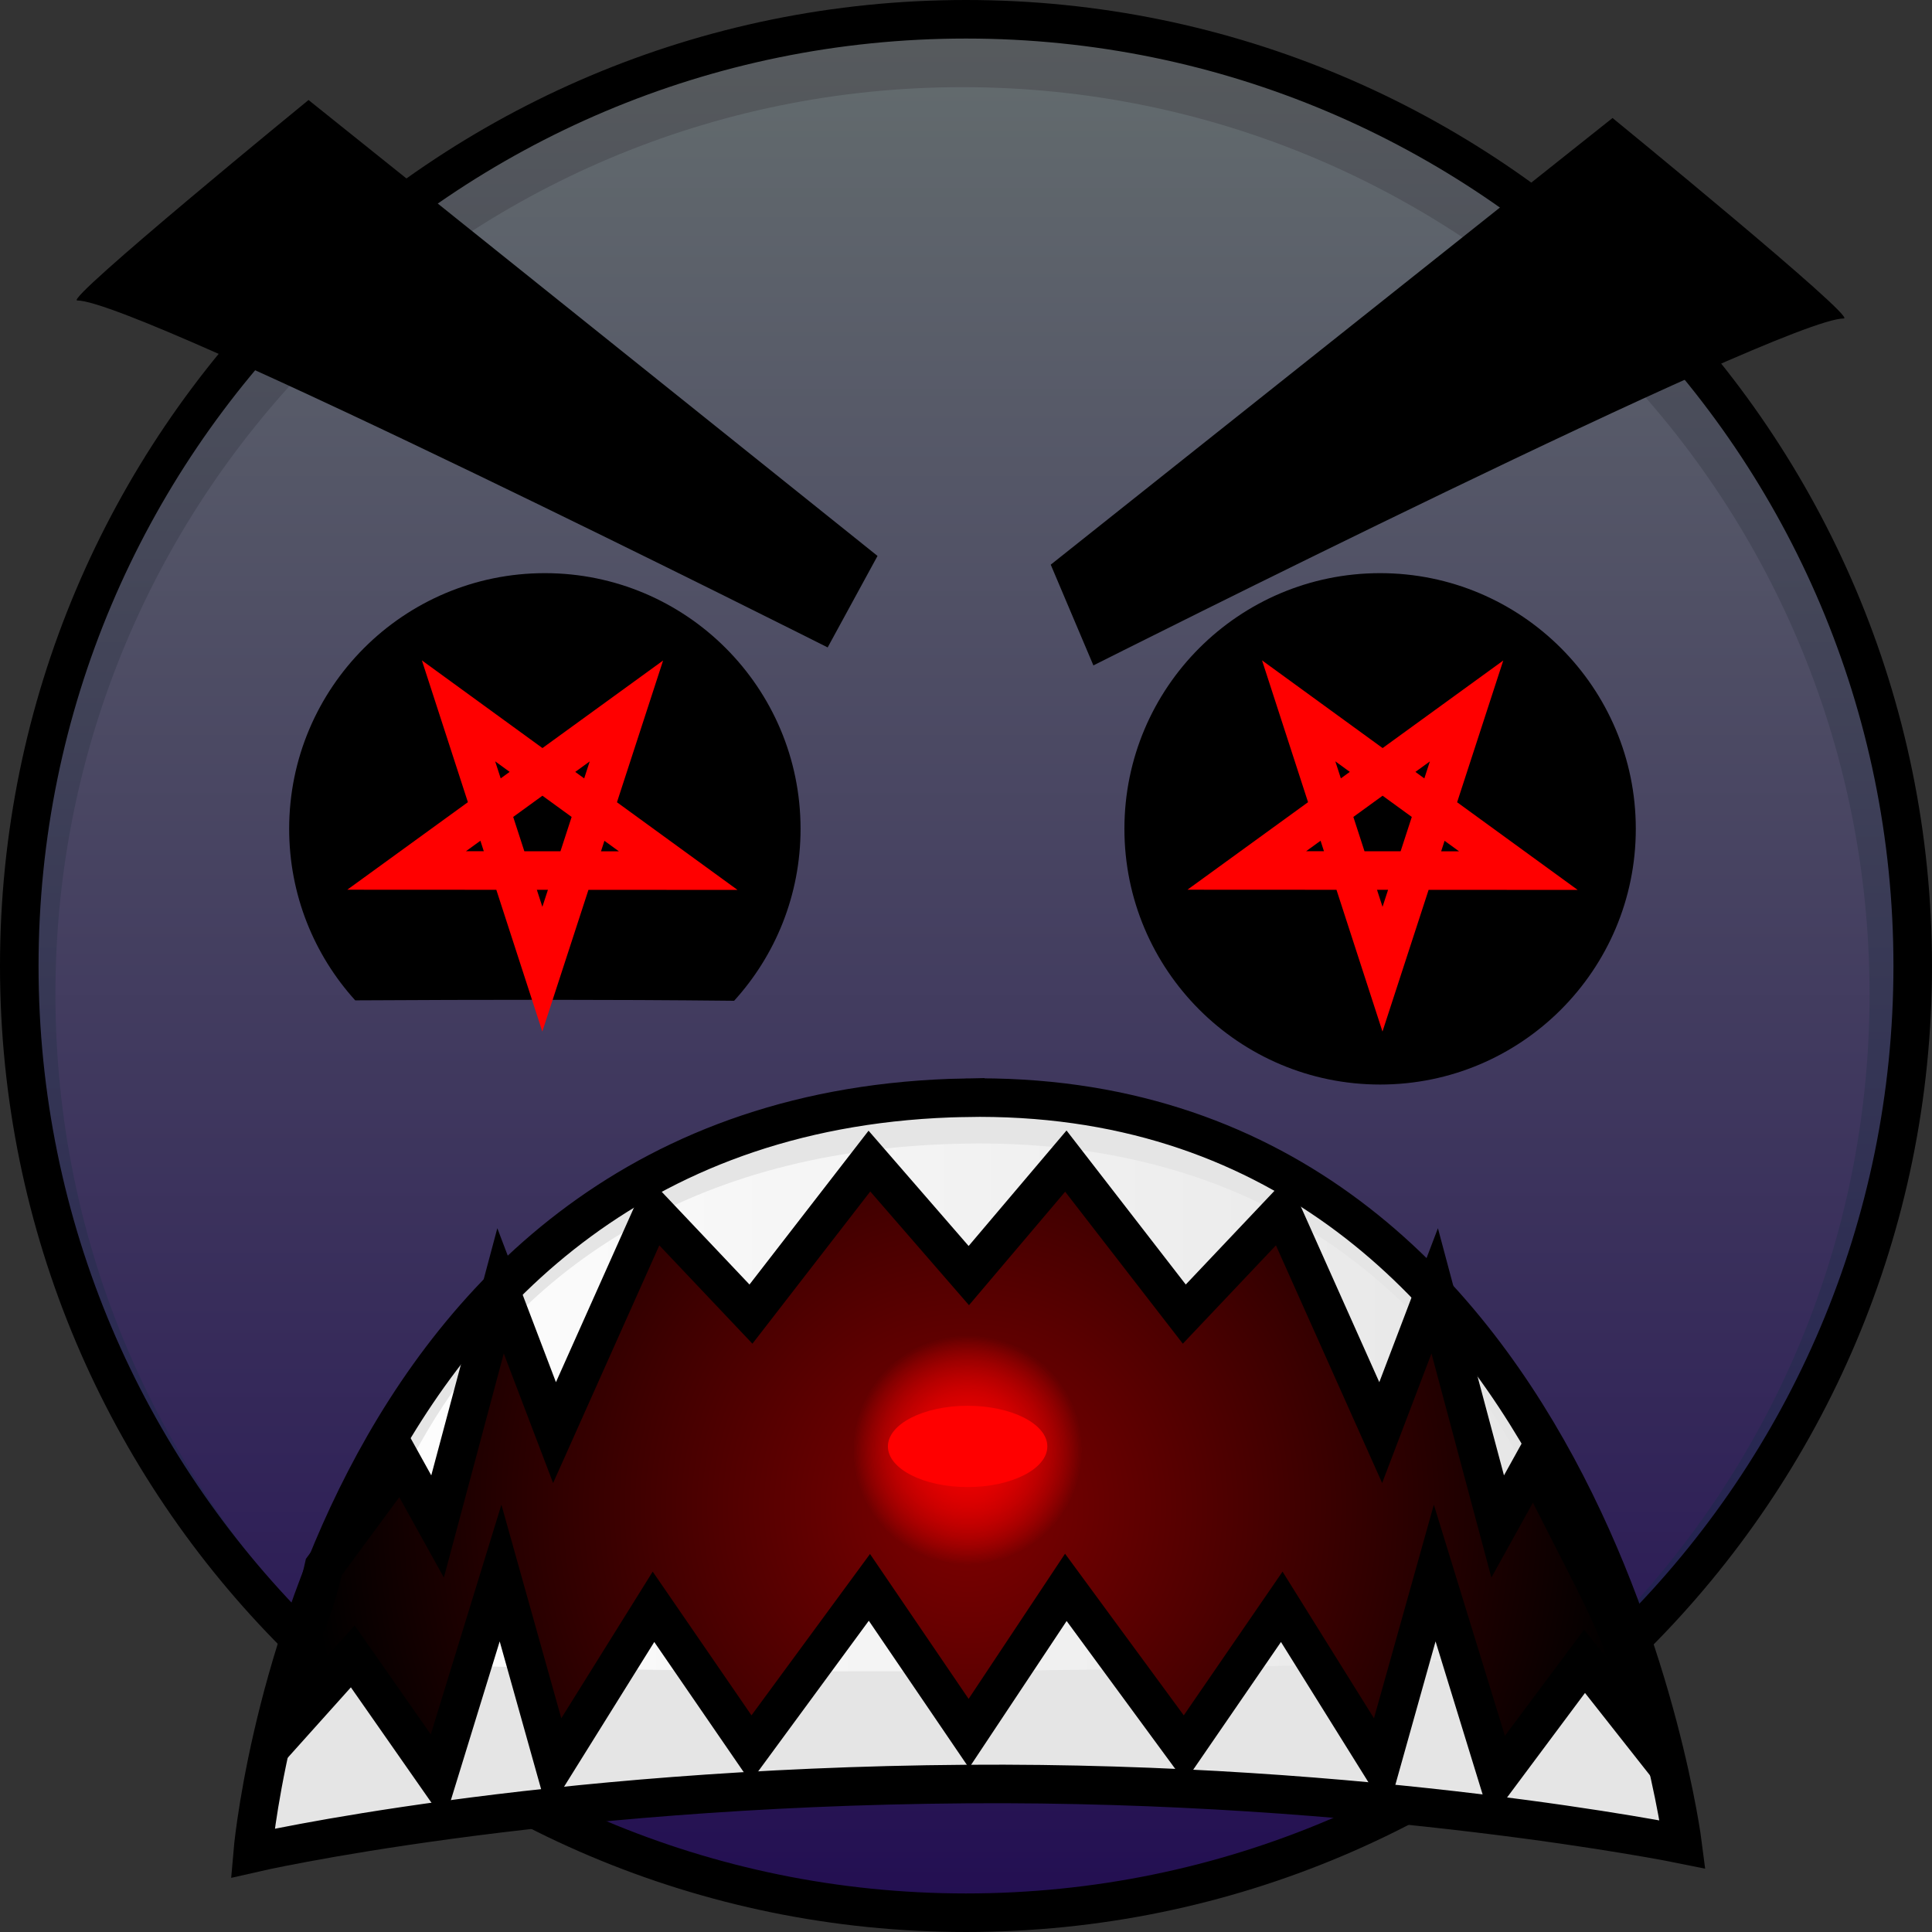
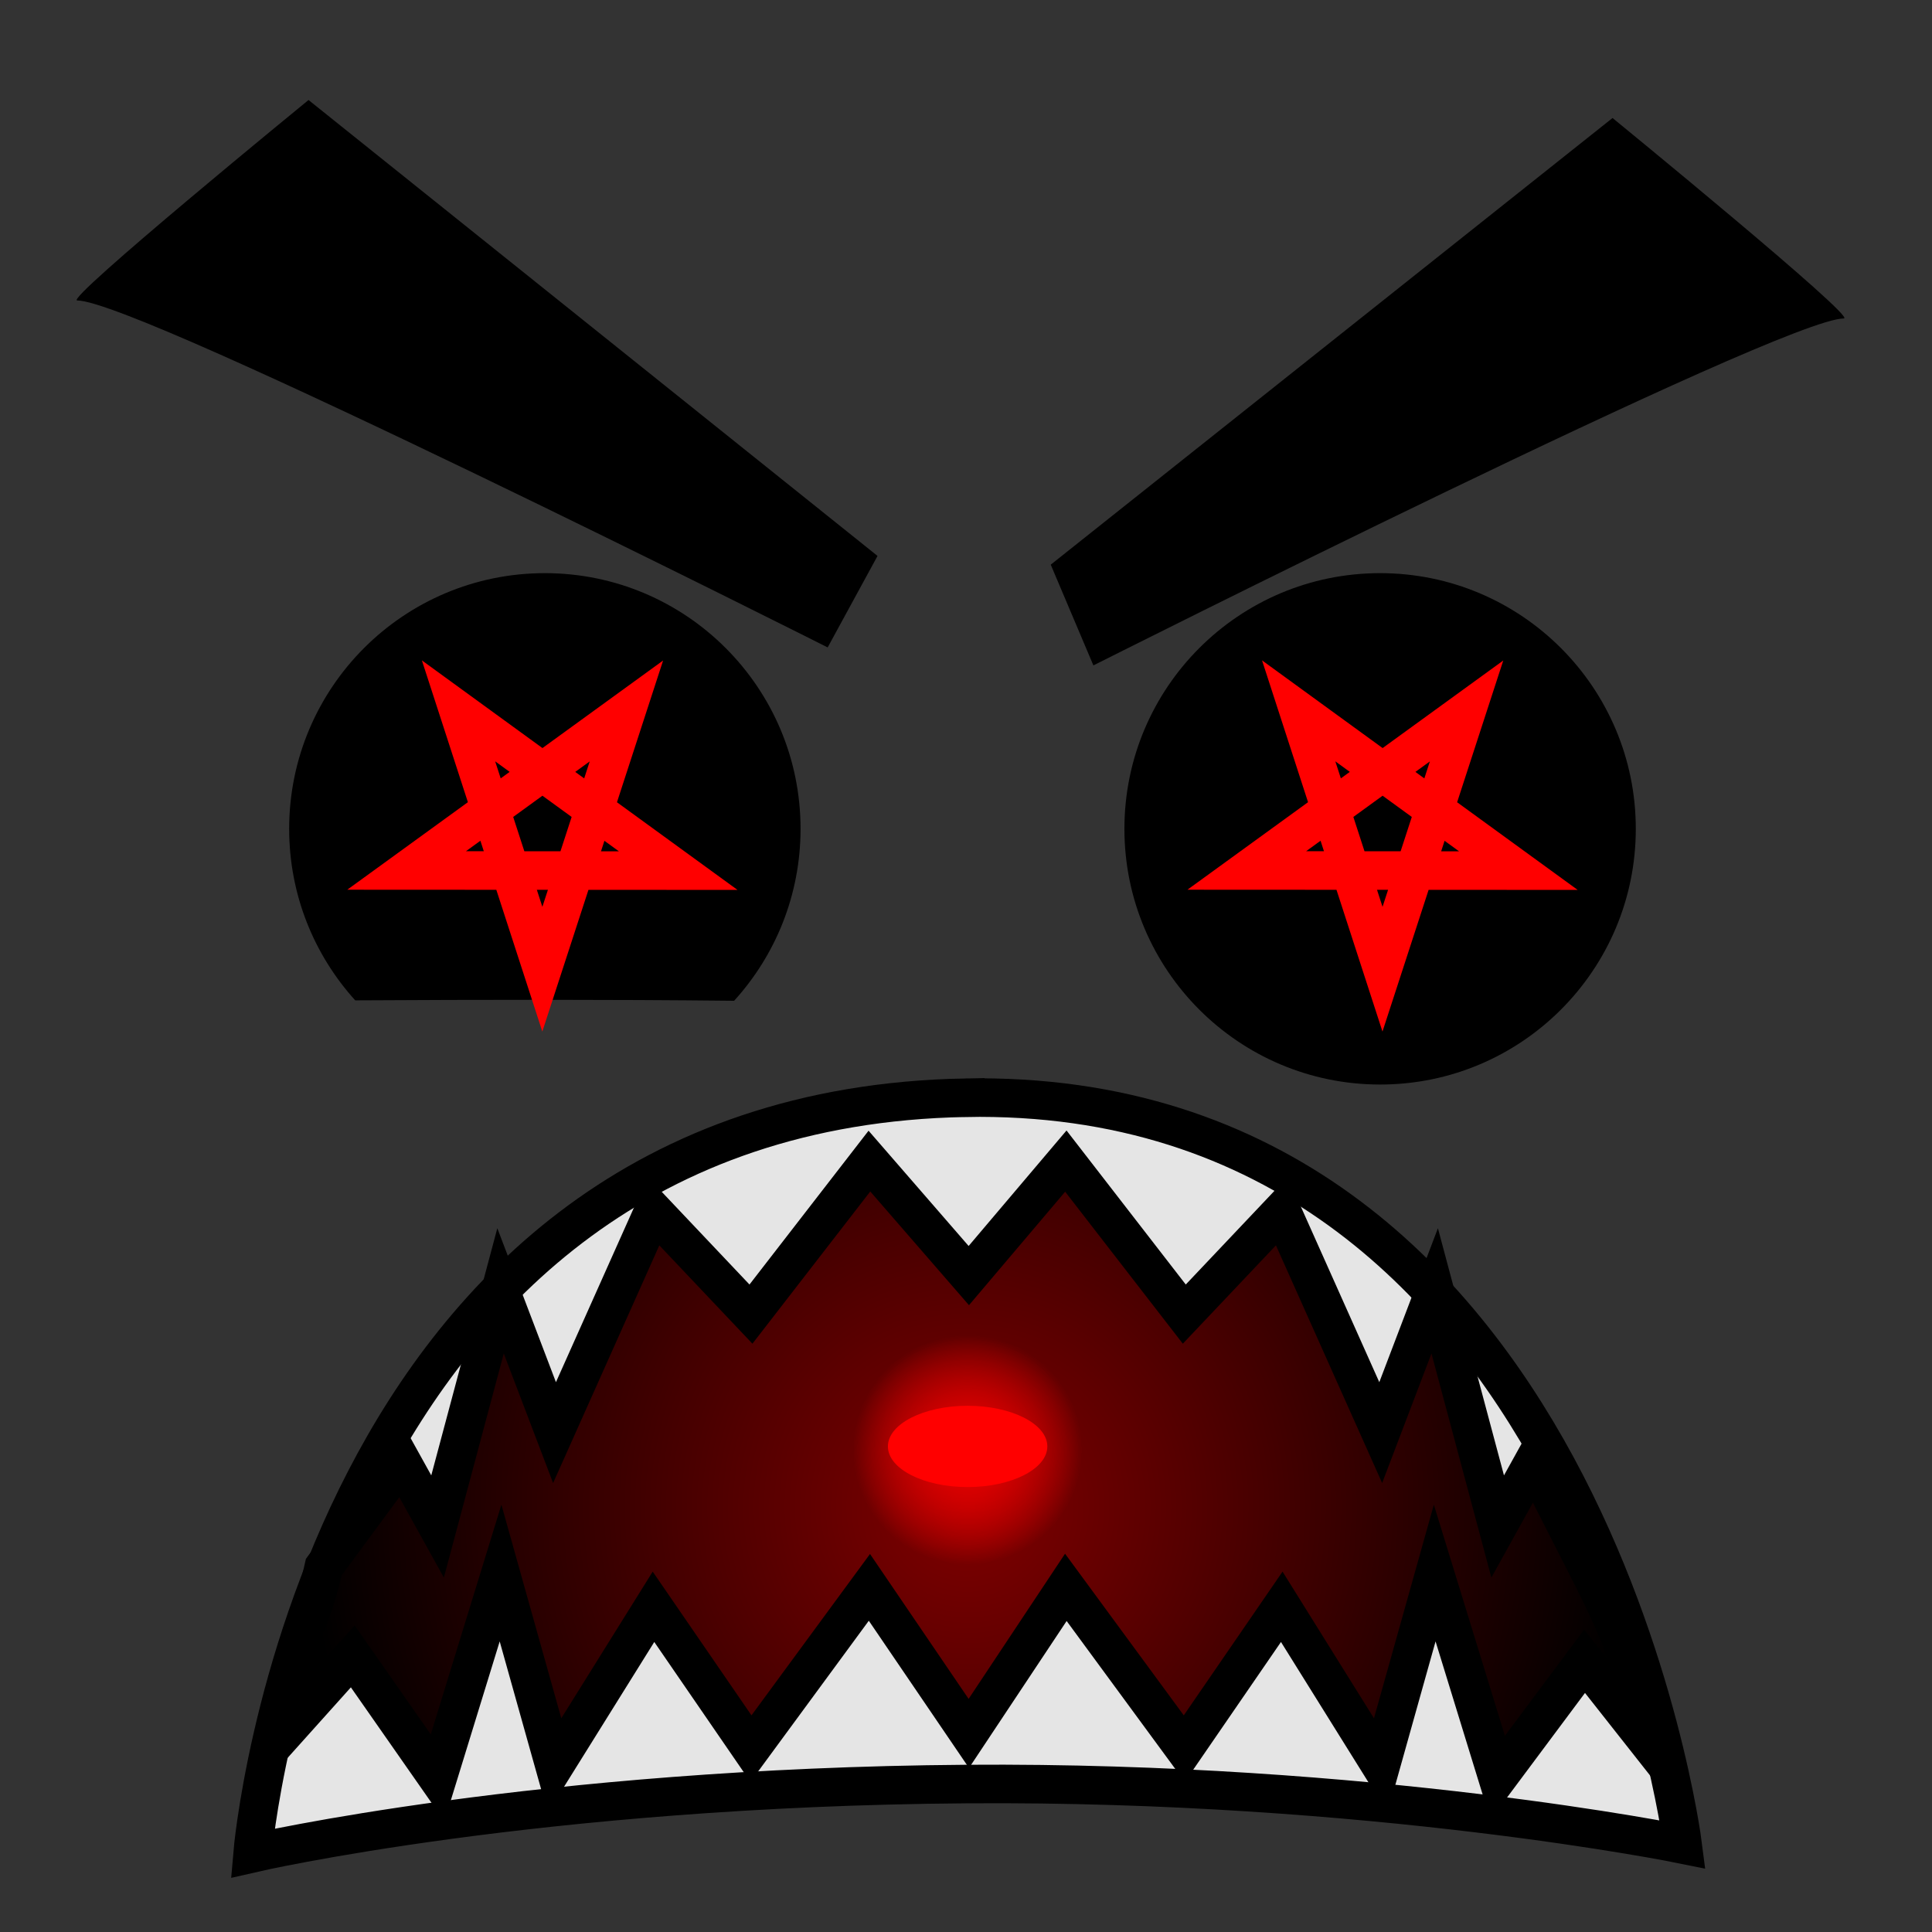
<svg xmlns="http://www.w3.org/2000/svg" version="1.1" width="250.583" height="250.583" viewBox="0,0,250.583,250.583">
  <rect x="0" y="0" width="250.583" height="250.583" fill="#333333" stroke="none" />
  <defs>
    <linearGradient x1="239.544" y1="56.753" x2="239.544" y2="302.336" gradientUnits="userSpaceOnUse" id="color-1">
      <stop offset="0" stop-color="#575b5d" />
      <stop offset="1" stop-color="#19174e" />
    </linearGradient>
    <linearGradient x1="239.544" y1="66.013" x2="239.544" y2="301.307" gradientUnits="userSpaceOnUse" id="color-2">
      <stop offset="0" stop-color="#626a6d" />
      <stop offset="1" stop-color="#230f52" />
    </linearGradient>
    <linearGradient x1="159.42" y1="242.278" x2="321.003" y2="242.278" gradientUnits="userSpaceOnUse" id="color-3">
      <stop offset="0" stop-color="#ffffff" />
      <stop offset="1" stop-color="#e5e5e5" />
    </linearGradient>
    <radialGradient cx="240.208" cy="250.132" r="85.567" gradientUnits="userSpaceOnUse" id="color-4">
      <stop offset="0" stop-color="#800000" />
      <stop offset="1" stop-color="#000000" />
    </radialGradient>
    <radialGradient cx="240.211" cy="242.758" r="14.838" gradientUnits="userSpaceOnUse" id="color-5">
      <stop offset="0" stop-color="#ff0000" stop-opacity="0.498" />
      <stop offset="1" stop-color="#ff0000" stop-opacity="0" />
    </radialGradient>
  </defs>
  <g transform="translate(-114.709,-54.709)">
    <g stroke-miterlimit="10">
-       <path d="M116.753,179.545c0,-67.816 54.976,-122.791 122.791,-122.791c67.816,0 122.791,54.976 122.791,122.791c0,67.816 -54.976,122.791 -122.791,122.791c-67.816,0 -122.791,-54.976 -122.791,-122.791z" fill="url(#color-1)" stroke="none" stroke-width="0" stroke-linecap="butt" />
-       <path d="M121.897,183.66c0,-64.975 52.672,-117.647 117.647,-117.647c64.975,0 117.647,52.672 117.647,117.647c0,64.975 -52.672,117.647 -117.647,117.647c-64.975,0 -117.647,-52.672 -117.647,-117.647z" fill="url(#color-2)" stroke="none" stroke-width="0" stroke-linecap="butt" />
-       <path d="M117.209,180c0,-67.816 54.976,-122.791 122.791,-122.791c67.816,0 122.791,54.976 122.791,122.791c0,67.816 -54.976,122.791 -122.791,122.791c-67.816,0 -122.791,-54.976 -122.791,-122.791z" fill="none" stroke="#000000" stroke-width="5" stroke-linecap="butt" />
      <path d="M152.214,162.211c0,-18.316 14.848,-33.164 33.164,-33.164c18.316,0 33.164,14.848 33.164,33.164c0,8.586 -3.263,16.41 -8.616,22.3c-16.38,-0.174 -32.762,-0.145 -49.144,-0.054c-5.324,-5.883 -8.567,-13.686 -8.567,-22.245z" fill="#000000" stroke="none" stroke-width="0" stroke-linecap="butt" />
      <path d="M260.547,162.211c0,-18.316 14.848,-33.164 33.164,-33.164c18.316,0 33.164,14.848 33.164,33.164c0,18.316 -14.848,33.164 -33.164,33.164c-18.316,0 -33.164,-14.848 -33.164,-33.164z" fill="#000000" stroke="none" stroke-width="0" stroke-linecap="butt" />
      <path d="M195.955,146.921l-10.903,33.494l-10.872,-33.507l28.492,20.72l-35.225,-0.018z" fill="none" stroke="#ff0000" stroke-width="5" stroke-linecap="butt" />
      <path d="M304.925,146.921l-10.903,33.494l-10.872,-33.507l28.492,20.72l-35.225,-0.018z" fill="none" stroke="#ff0000" stroke-width="5" stroke-linecap="butt" />
      <path d="M239.919,197.085c80.53,-1.484 93.031,96.844 93.031,96.844c0,0 -40.262,-8.211 -92.912,-7.827c-55.473,0.405 -92.565,8.962 -92.565,8.962c0,0 8.132,-96.425 92.446,-97.979z" fill="#e5e5e5" stroke="#000000" stroke-width="5" stroke-linecap="butt" />
-       <path d="M239.957,203.036c70.155,-1.161 81.046,66.295 81.046,66.295c0,0 -35.075,1.801 -80.942,2.102c-48.327,0.317 -80.64,-1.214 -80.64,-1.214c0,0 7.085,-65.968 80.536,-67.183z" fill="url(#color-3)" stroke="none" stroke-width="0" stroke-linecap="butt" />
      <path d="M320.764,258.316c0,0 2.943,5.702 4.187,9.016c1.528,4.073 3.77,13.617 3.77,13.617l-8.492,-10.772l-11.269,15.116l-8.168,-26.558l-7.001,24.971l-12.836,-20.593l-12.641,18.396l-15.364,-20.918l-12.585,18.947l-12.892,-18.947l-15.364,20.918l-12.641,-18.396l-12.836,20.593l-7.001,-24.971l-8.168,26.558l-11,-15.749l-10.376,11.565c0,0 2.491,-11.67 4.405,-15.993c1.305,-2.947 2.221,-7.165 2.221,-7.165l10.082,-13.67l4.667,8.415l8.168,-30.56l7.001,18.385l12.836,-28.723l12.641,13.354l15.364,-19.847l12.892,14.85l12.585,-14.85l15.364,19.847l12.641,-13.354l12.836,28.723l7.001,-18.385l8.168,30.56l4.667,-8.415l7.137,14.034z" fill="url(#color-4)" stroke="#000000" stroke-width="5" stroke-linecap="round" />
      <g stroke="none" stroke-width="0" stroke-linecap="butt">
        <g fill="url(#color-5)">
-           <path d="M225.373,242.758c0,-8.195 6.643,-14.838 14.838,-14.838c8.195,0 14.838,6.643 14.838,14.838c0,8.195 -6.643,14.838 -14.838,14.838c-8.195,0 -14.838,-6.643 -14.838,-14.838z" />
          <path d="M225.373,242.758c0,-8.195 6.643,-14.838 14.838,-14.838c8.195,0 14.838,6.643 14.838,14.838c0,8.195 -6.643,14.838 -14.838,14.838c-8.195,0 -14.838,-6.643 -14.838,-14.838z" />
          <path d="M225.373,242.758c0,-8.195 6.643,-14.838 14.838,-14.838c8.195,0 14.838,6.643 14.838,14.838c0,8.195 -6.643,14.838 -14.838,14.838c-8.195,0 -14.838,-6.643 -14.838,-14.838z" />
          <path d="M225.373,242.758c0,-8.195 6.643,-14.838 14.838,-14.838c8.195,0 14.838,6.643 14.838,14.838c0,8.195 -6.643,14.838 -14.838,14.838c-8.195,0 -14.838,-6.643 -14.838,-14.838z" />
        </g>
        <path d="M240.211,247.582c-5.709,0 -10.337,-2.359 -10.337,-5.27c0,-2.91 4.628,-5.27 10.337,-5.27c5.709,0 10.337,2.359 10.337,5.27c0,2.91 -4.628,5.27 -10.337,5.27z" fill="#ff0000" />
      </g>
      <path d="M154.725,67.681l73.8,59.133l-6.467,11.867c0,0 -89.332,-45 -97.333,-45c-1.812,0 30,-26 30,-26z" fill="#000000" stroke="#000000" stroke-width="0" stroke-linecap="butt" />
      <path d="M353.857,96.014c-8.001,0 -97.333,45 -97.333,45l-5.533,-13.067l72.867,-57.933c0,0 31.812,26 30,26z" fill="#000000" stroke="#000000" stroke-width="0" stroke-linecap="butt" />
    </g>
  </g>
</svg>